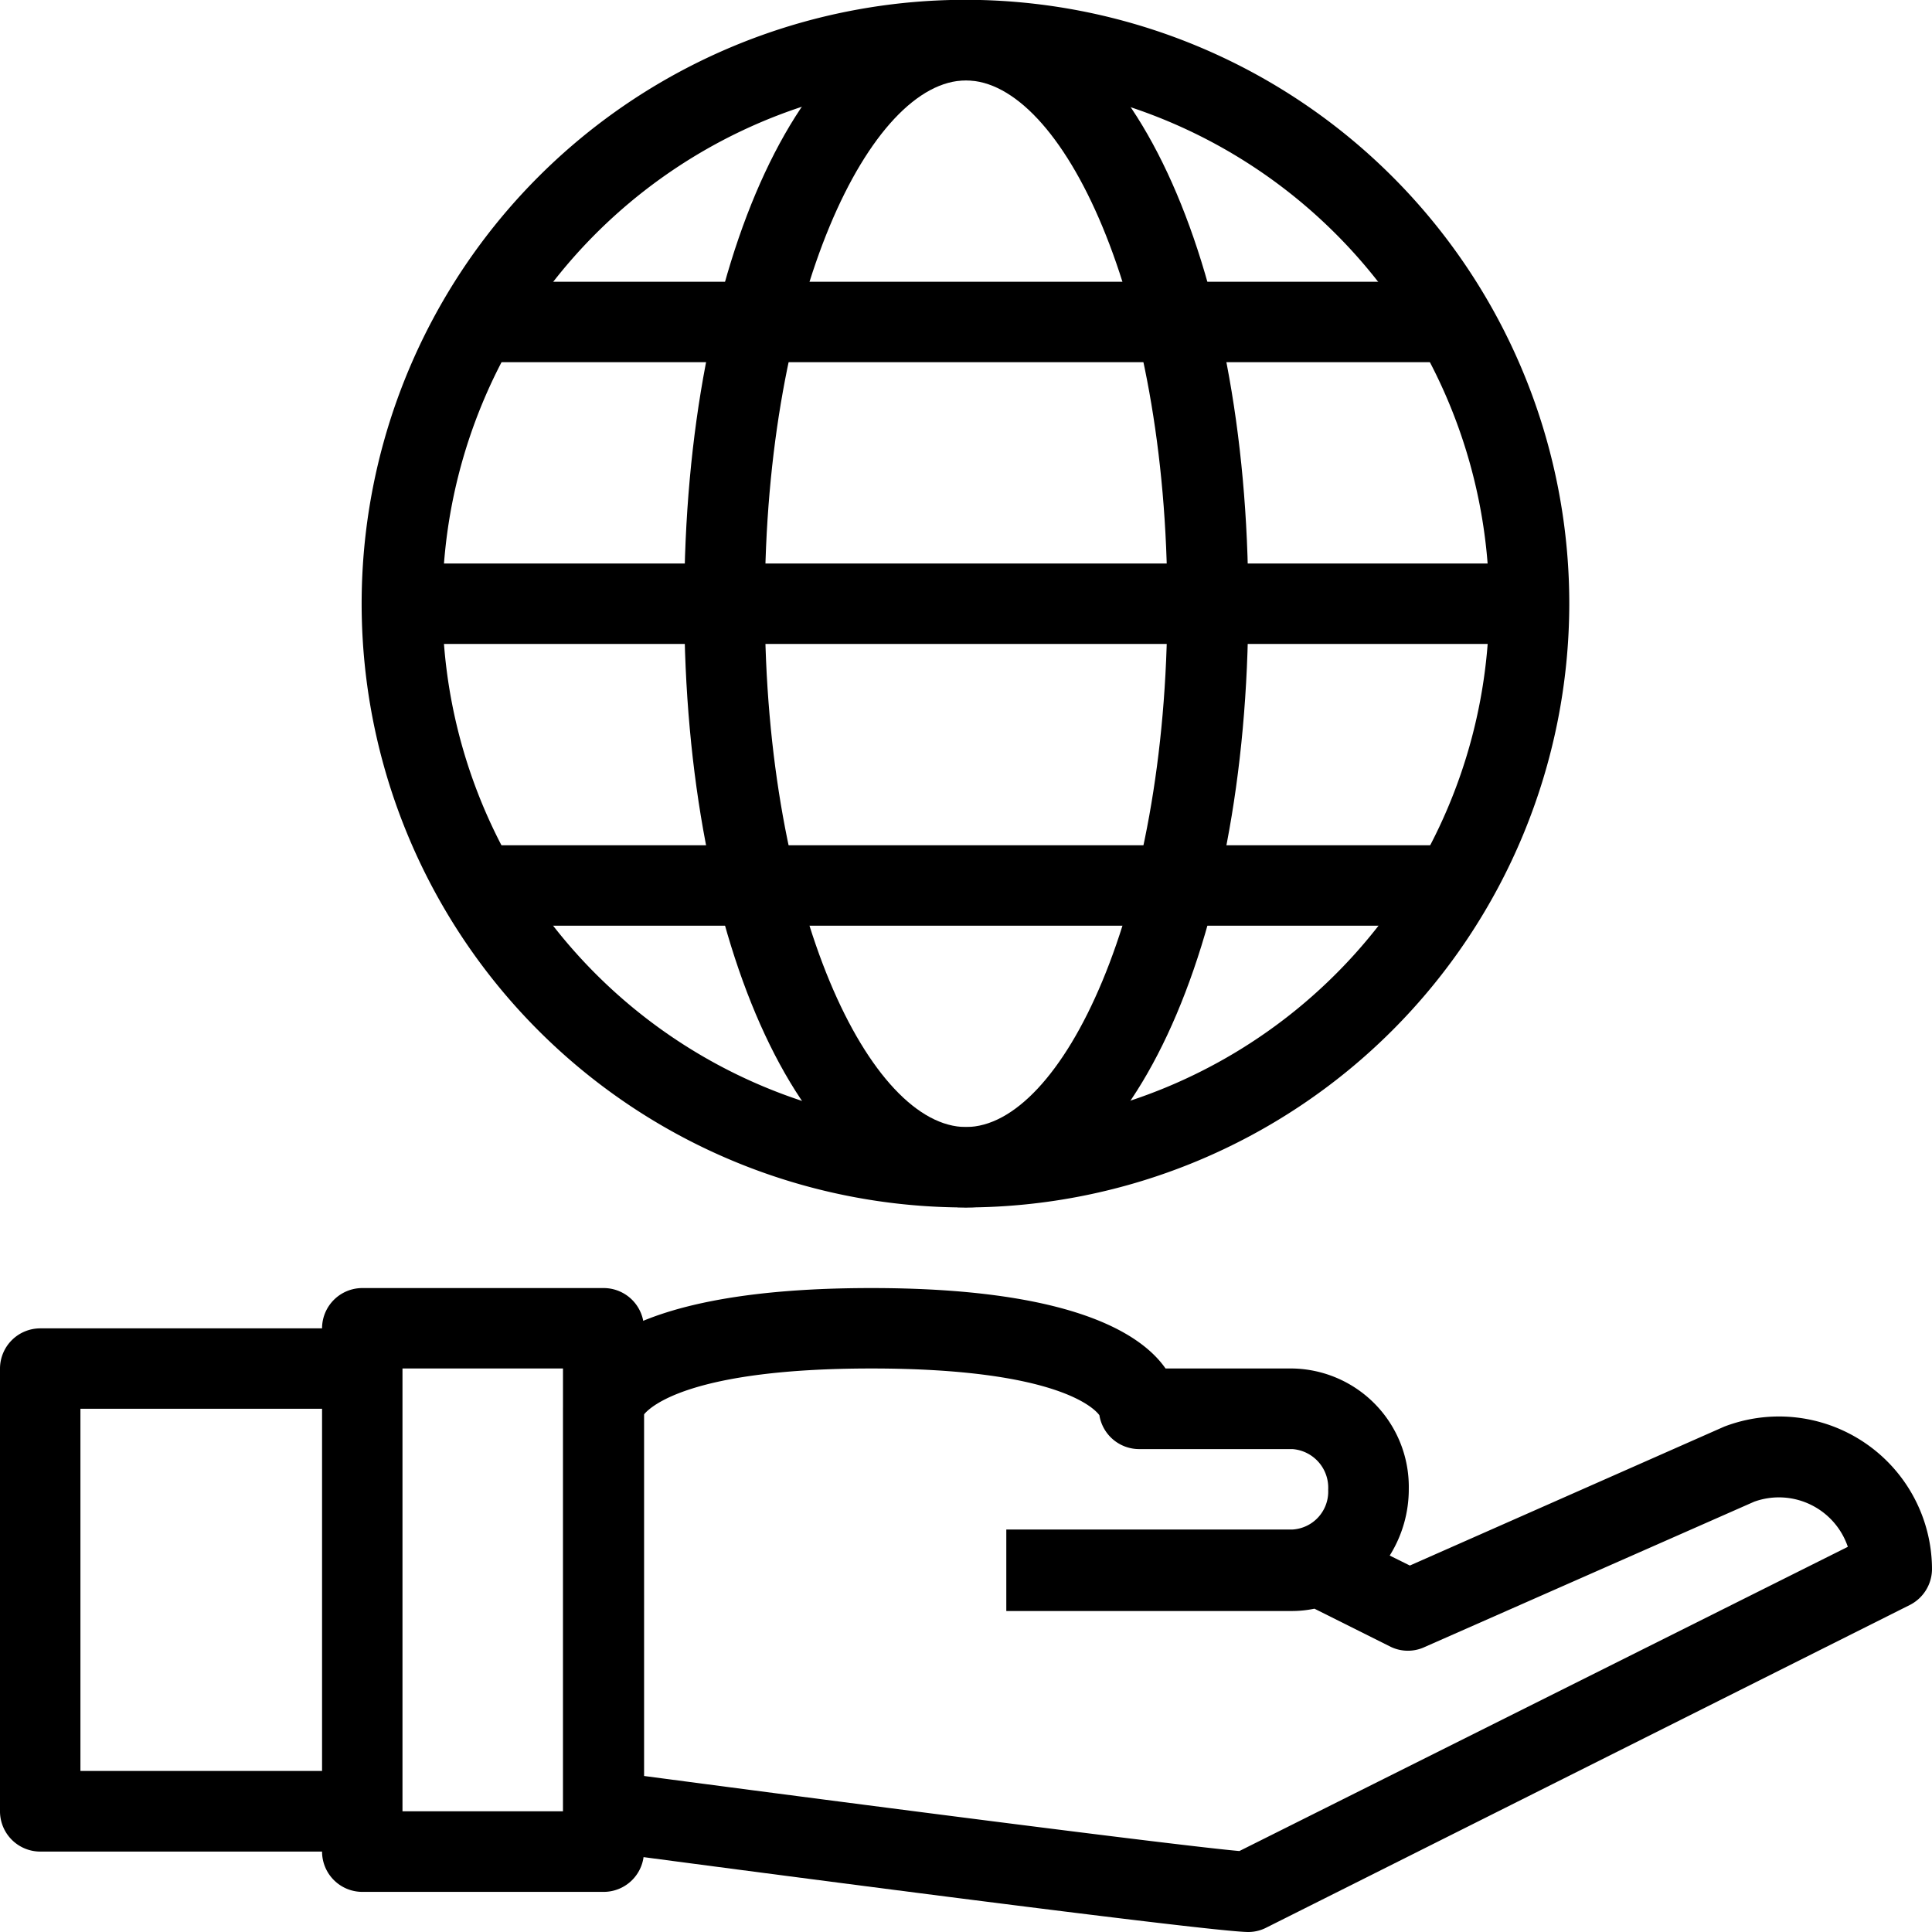
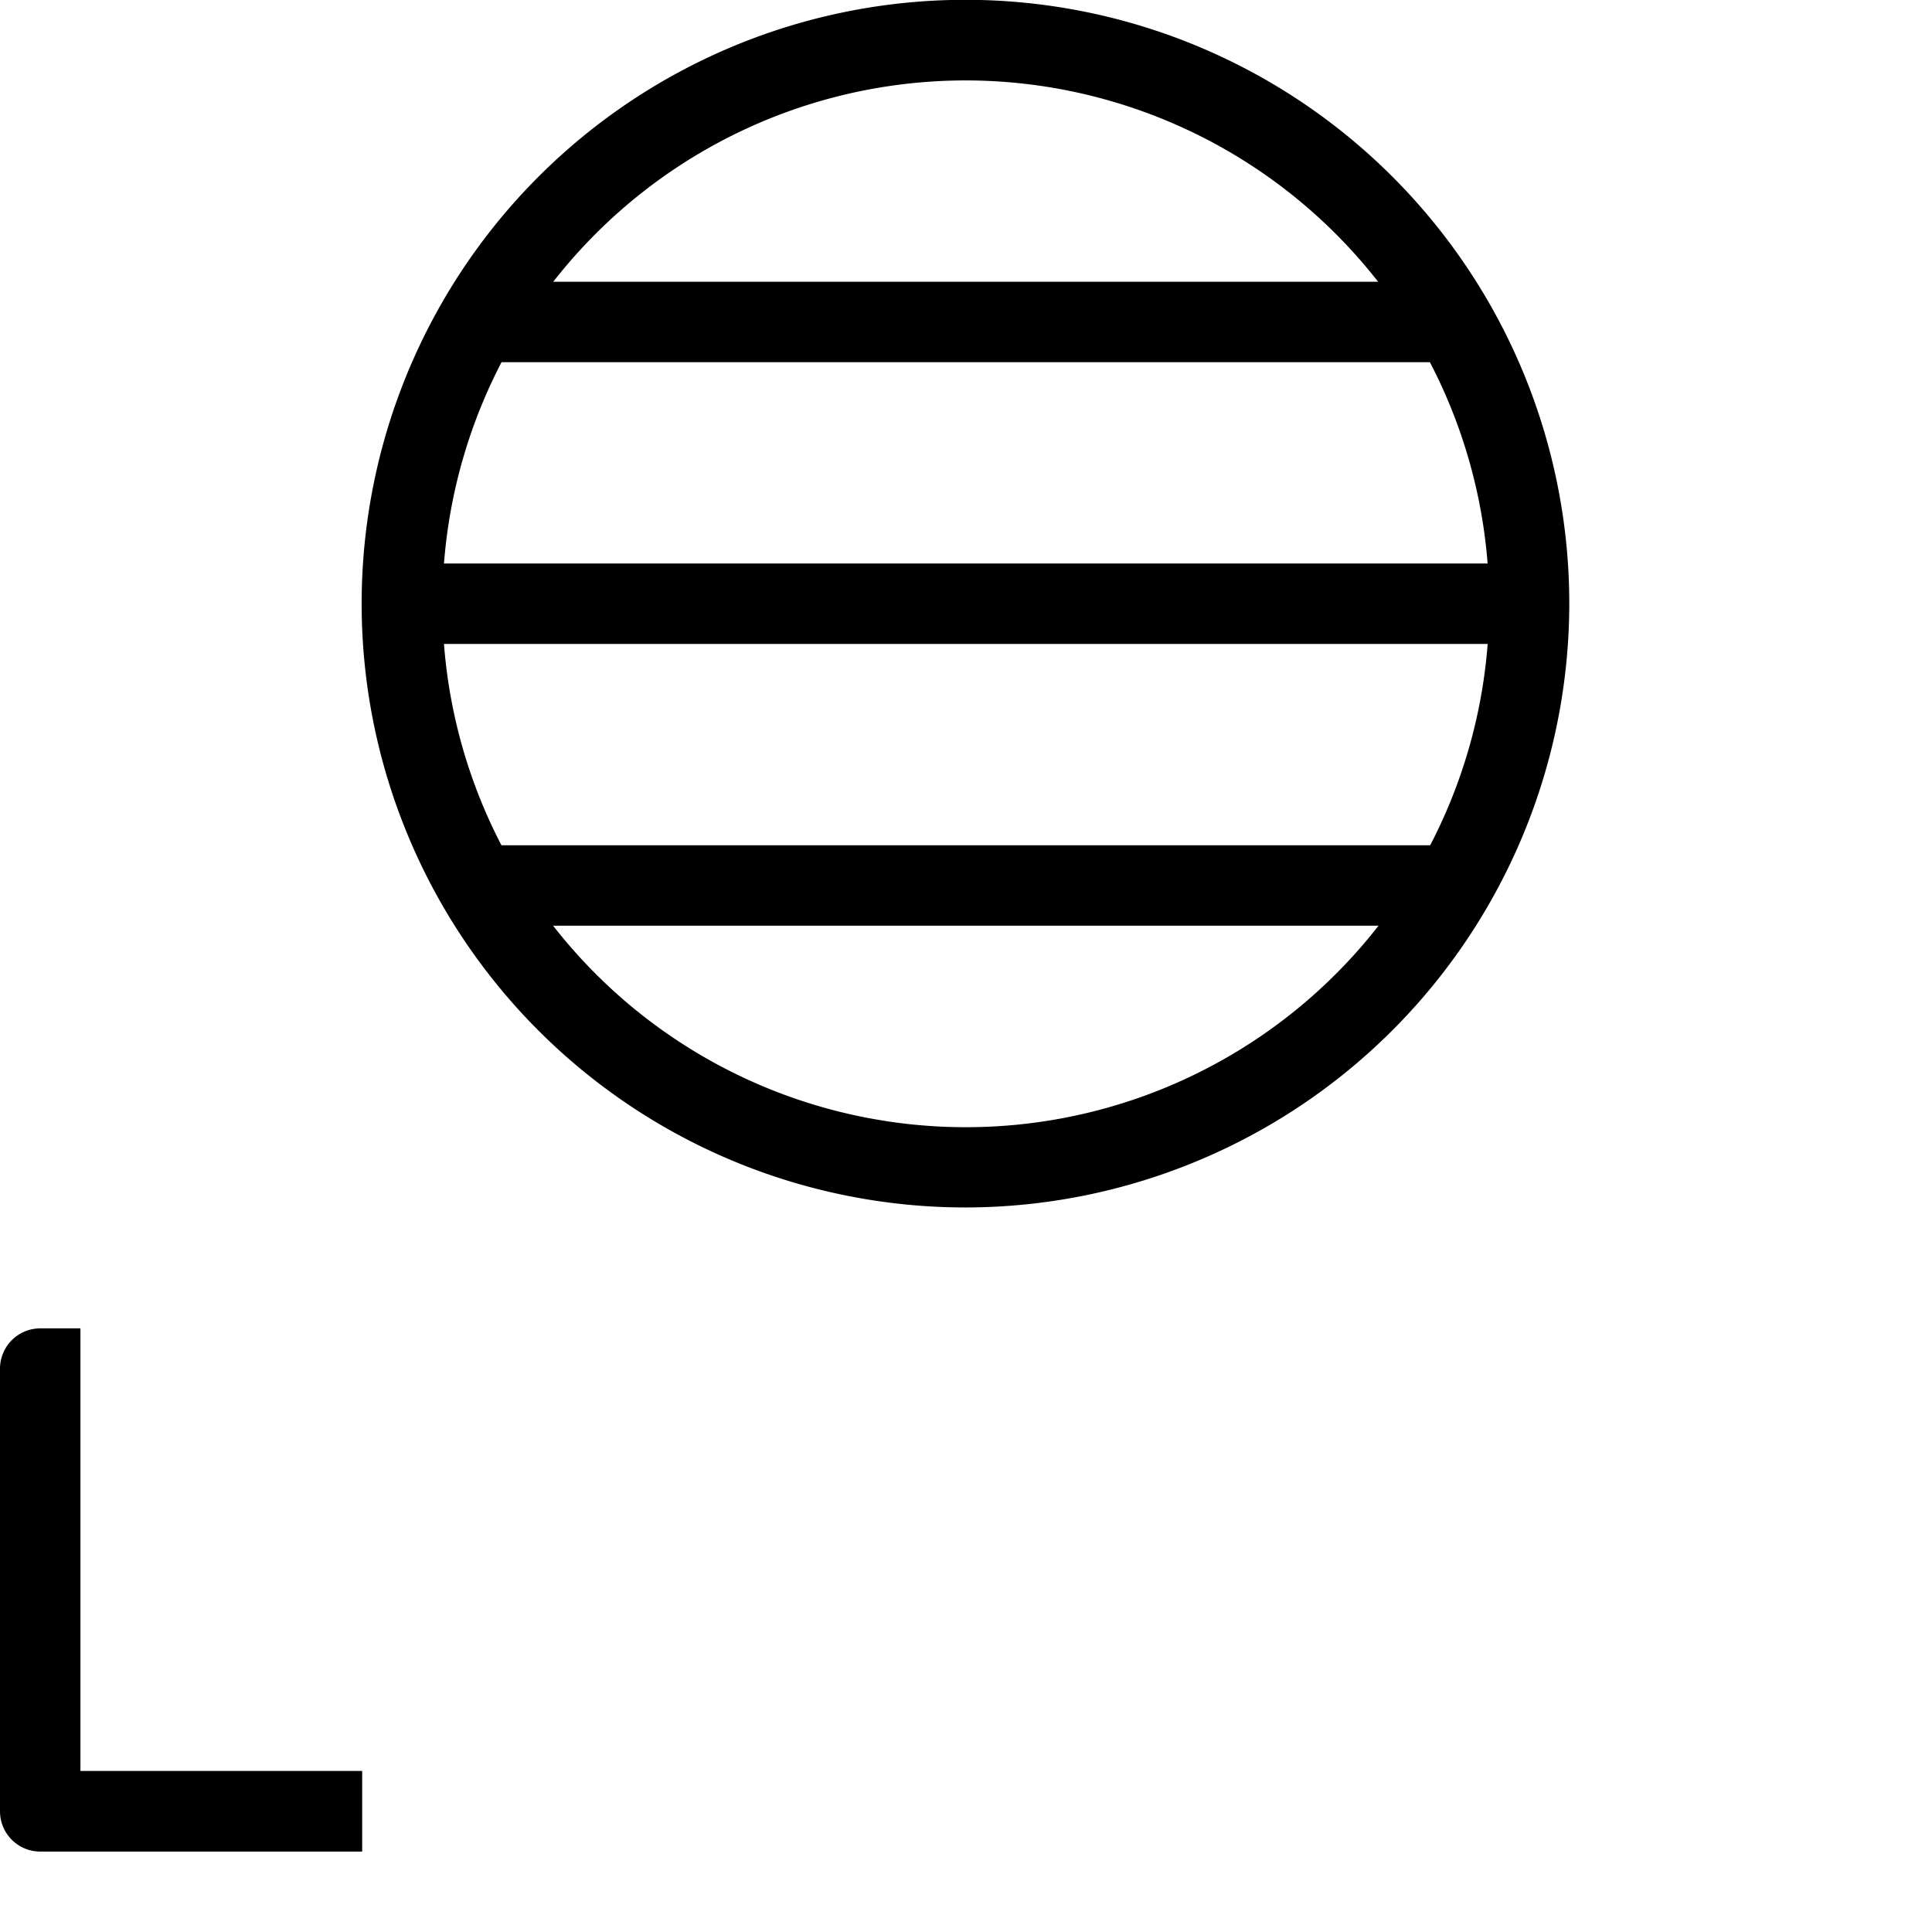
<svg xmlns="http://www.w3.org/2000/svg" viewBox="0 0 108.34 108.34">
  <defs>
    <style>.cls-1{fill:#000;}</style>
  </defs>
  <title>8</title>
  <g id="Layer_2" data-name="Layer 2">
    <g id="Layer_12" data-name="Layer 12">
-       <path class="cls-1" d="M70,108.34c-2.18,0-30.71-3.77-36.41-4.53a2.26,2.26,0,0,1-2-2.24V79c0-1.59,1.25-6.77,17.27-6.77,11,0,15.07,2.46,16.5,4.51h7.11A6.64,6.64,0,0,1,79,83.49a7,7,0,0,1-1.07,3.74l1.13.56L96.69,80a8.58,8.58,0,0,1,11.65,8,2.27,2.27,0,0,1-1.24,2L71,108.1A2.21,2.21,0,0,1,70,108.34ZM36.11,99.59c12.25,1.62,30,3.91,33.39,4.21l34.12-17.06a4.08,4.08,0,0,0-5.25-2.53L79.91,92.35a2.23,2.23,0,0,1-1.92,0l-4.28-2.14a6.26,6.26,0,0,1-1.23.13H56.43V85.77H72.48a2.13,2.13,0,0,0,2-2.23,2.17,2.17,0,0,0-2-2.28h-8.6a2.26,2.26,0,0,1-2.23-1.9c-.24-.33-2.26-2.62-12.78-2.62-10.18,0-12.41,2.15-12.76,2.58ZM61.62,79h0Zm0,0Z" />
-       <path class="cls-1" d="M33.86,106.09H20.31a2.26,2.26,0,0,1-2.25-2.26V74.49a2.26,2.26,0,0,1,2.25-2.26H33.86a2.26,2.26,0,0,1,2.25,2.26v29.34A2.26,2.26,0,0,1,33.86,106.09Zm-11.29-4.52h9V76.74h-9Z" />
-       <path class="cls-1" d="M20.31,103.83h-18A2.26,2.26,0,0,1,0,101.57V76.74a2.26,2.26,0,0,1,2.26-2.25h18V79H4.51V99.31h15.8Z" />
+       <path class="cls-1" d="M20.31,103.83h-18A2.26,2.26,0,0,1,0,101.57V76.74a2.26,2.26,0,0,1,2.26-2.25h18H4.51V99.31h15.8Z" />
      <path class="cls-1" d="M54.17,67.71A33.86,33.86,0,1,1,88,33.86,33.89,33.89,0,0,1,54.17,67.71Zm0-63.2A29.35,29.35,0,1,0,83.51,33.86,29.38,29.38,0,0,0,54.17,4.51Z" />
-       <path class="cls-1" d="M54.17,67.71c-9,0-15.8-14.55-15.8-33.85S45.16,0,54.17,0,70,14.55,70,33.86,63.18,67.71,54.17,67.71Zm0-63.2c-5.34,0-11.28,12-11.28,29.35S48.83,63.2,54.17,63.2,65.46,51.15,65.46,33.86,59.51,4.51,54.17,4.51Z" />
      <rect class="cls-1" x="22.57" y="31.6" width="63.2" height="4.51" />
      <rect class="cls-1" x="27.09" y="15.8" width="54.17" height="4.51" />
      <rect class="cls-1" x="27.09" y="47.4" width="54.17" height="4.51" />
    </g>
  </g>
</svg>